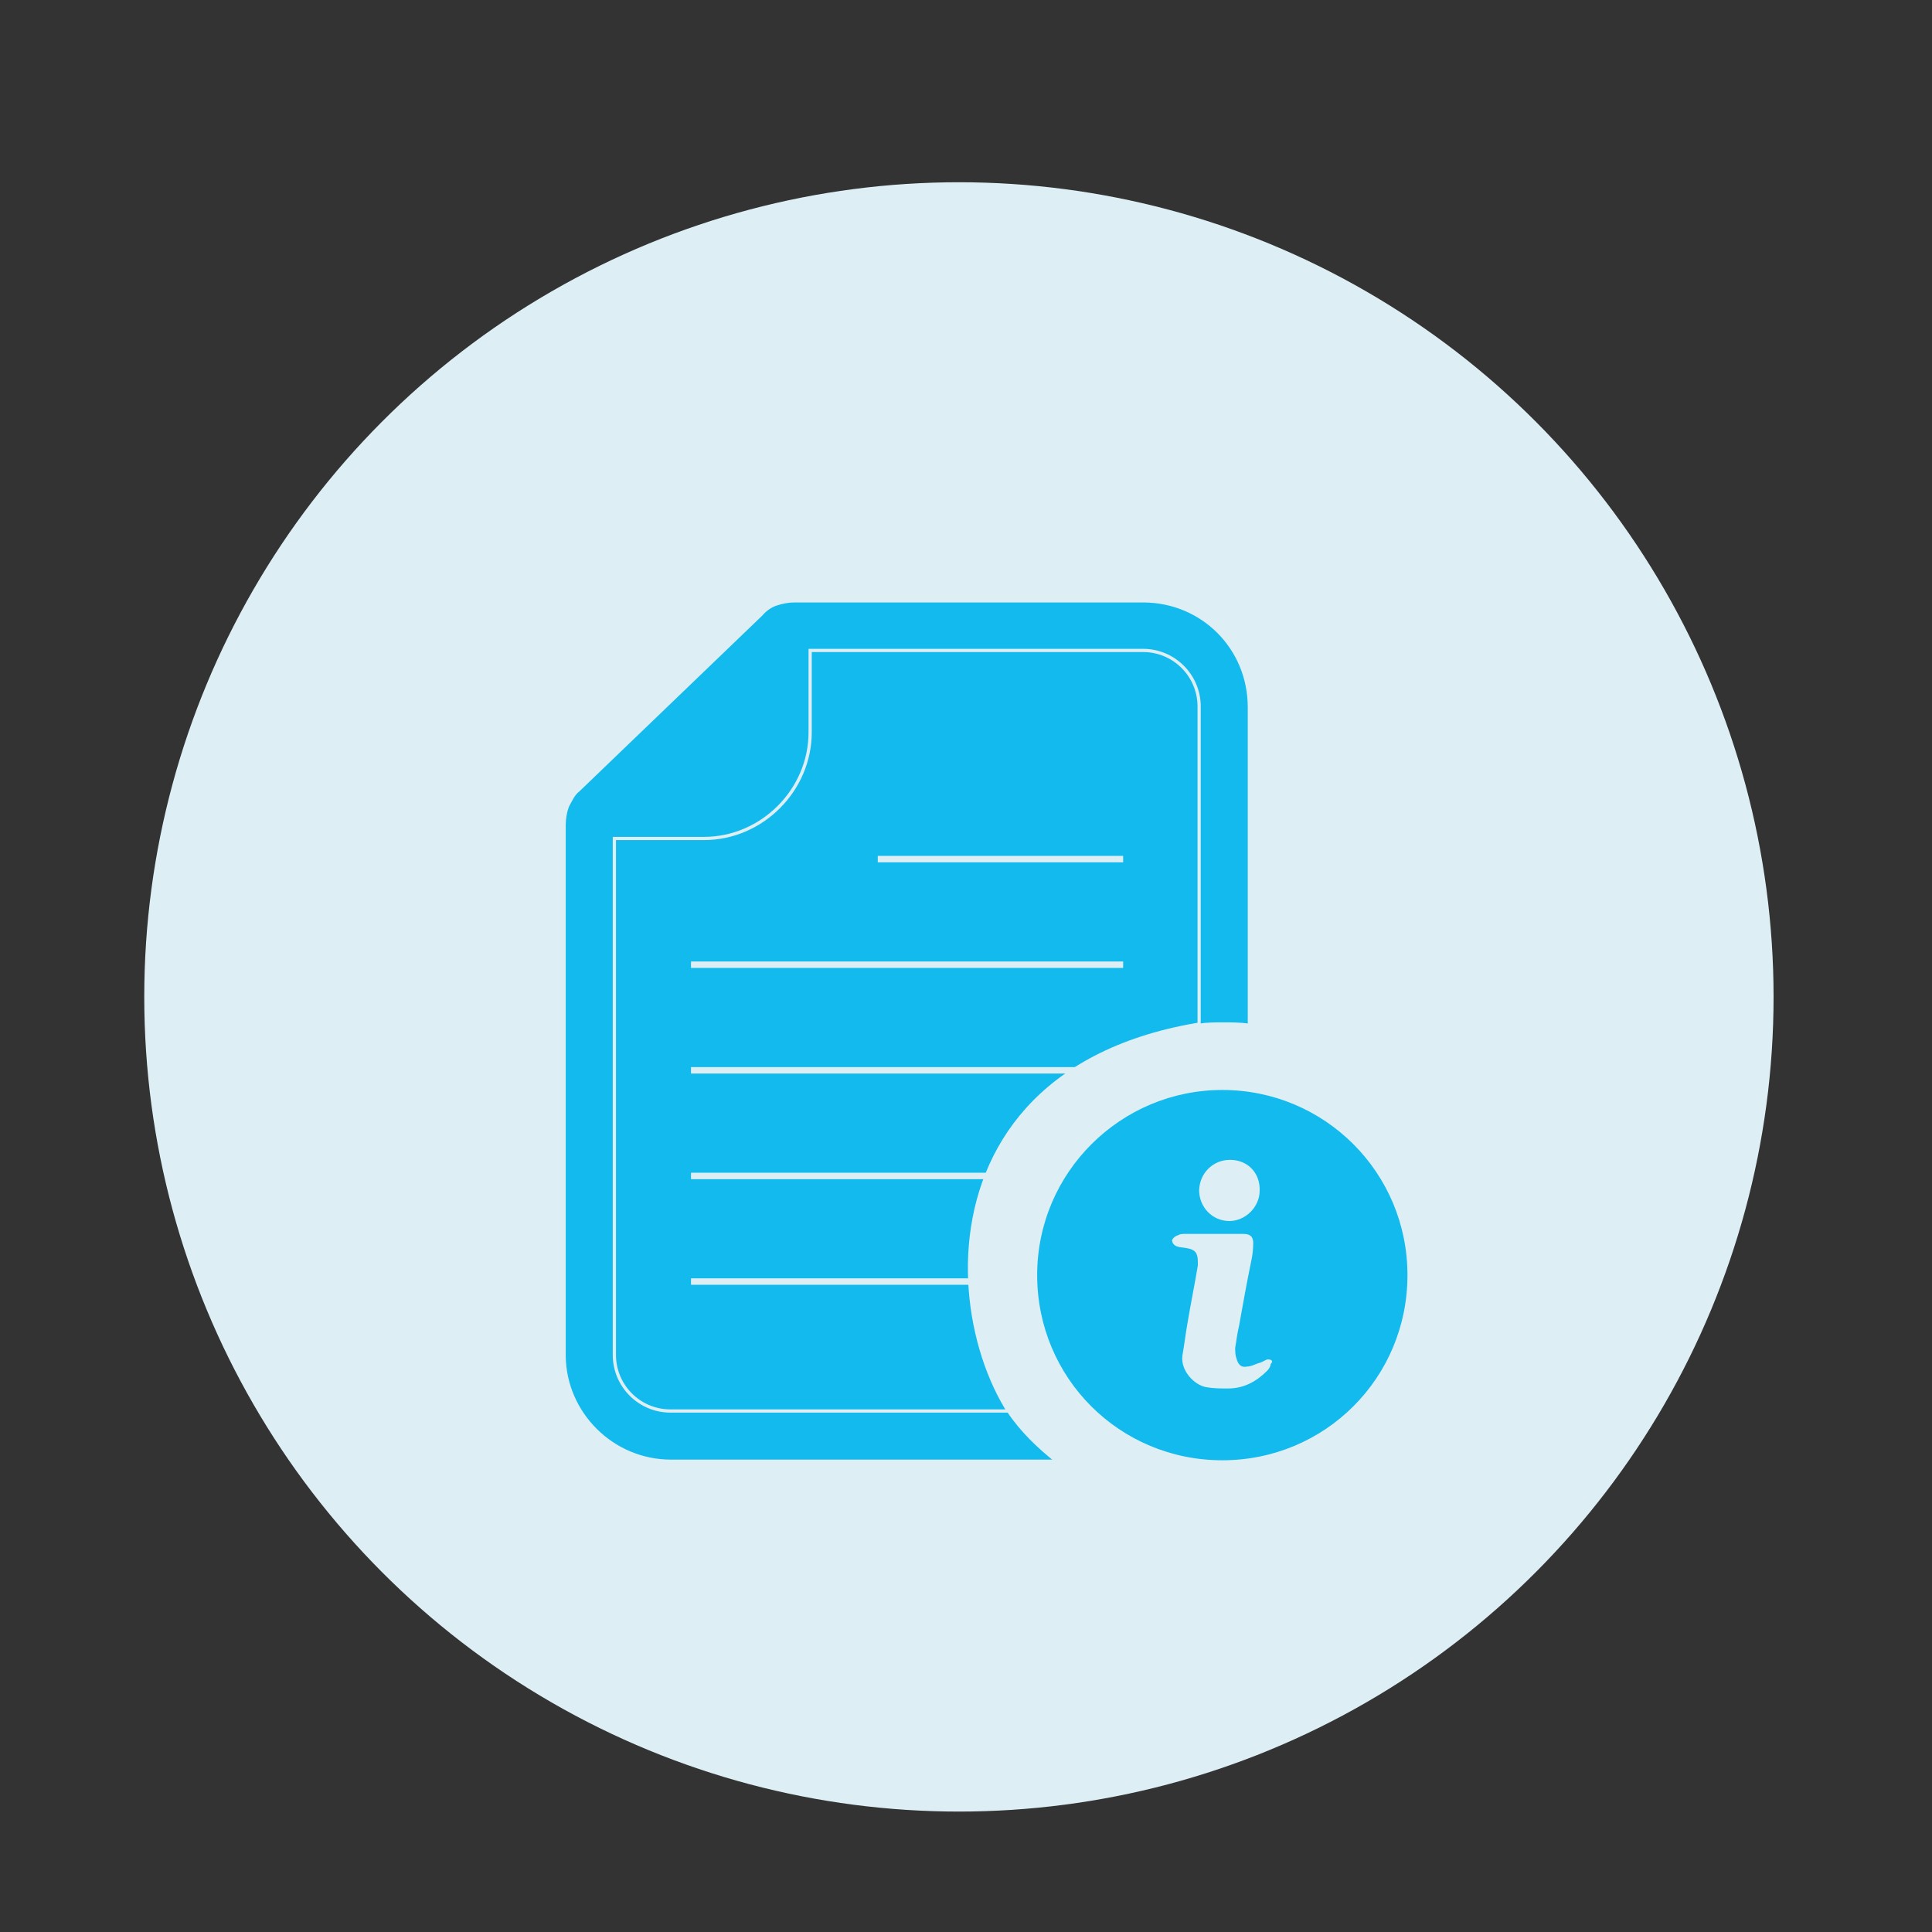
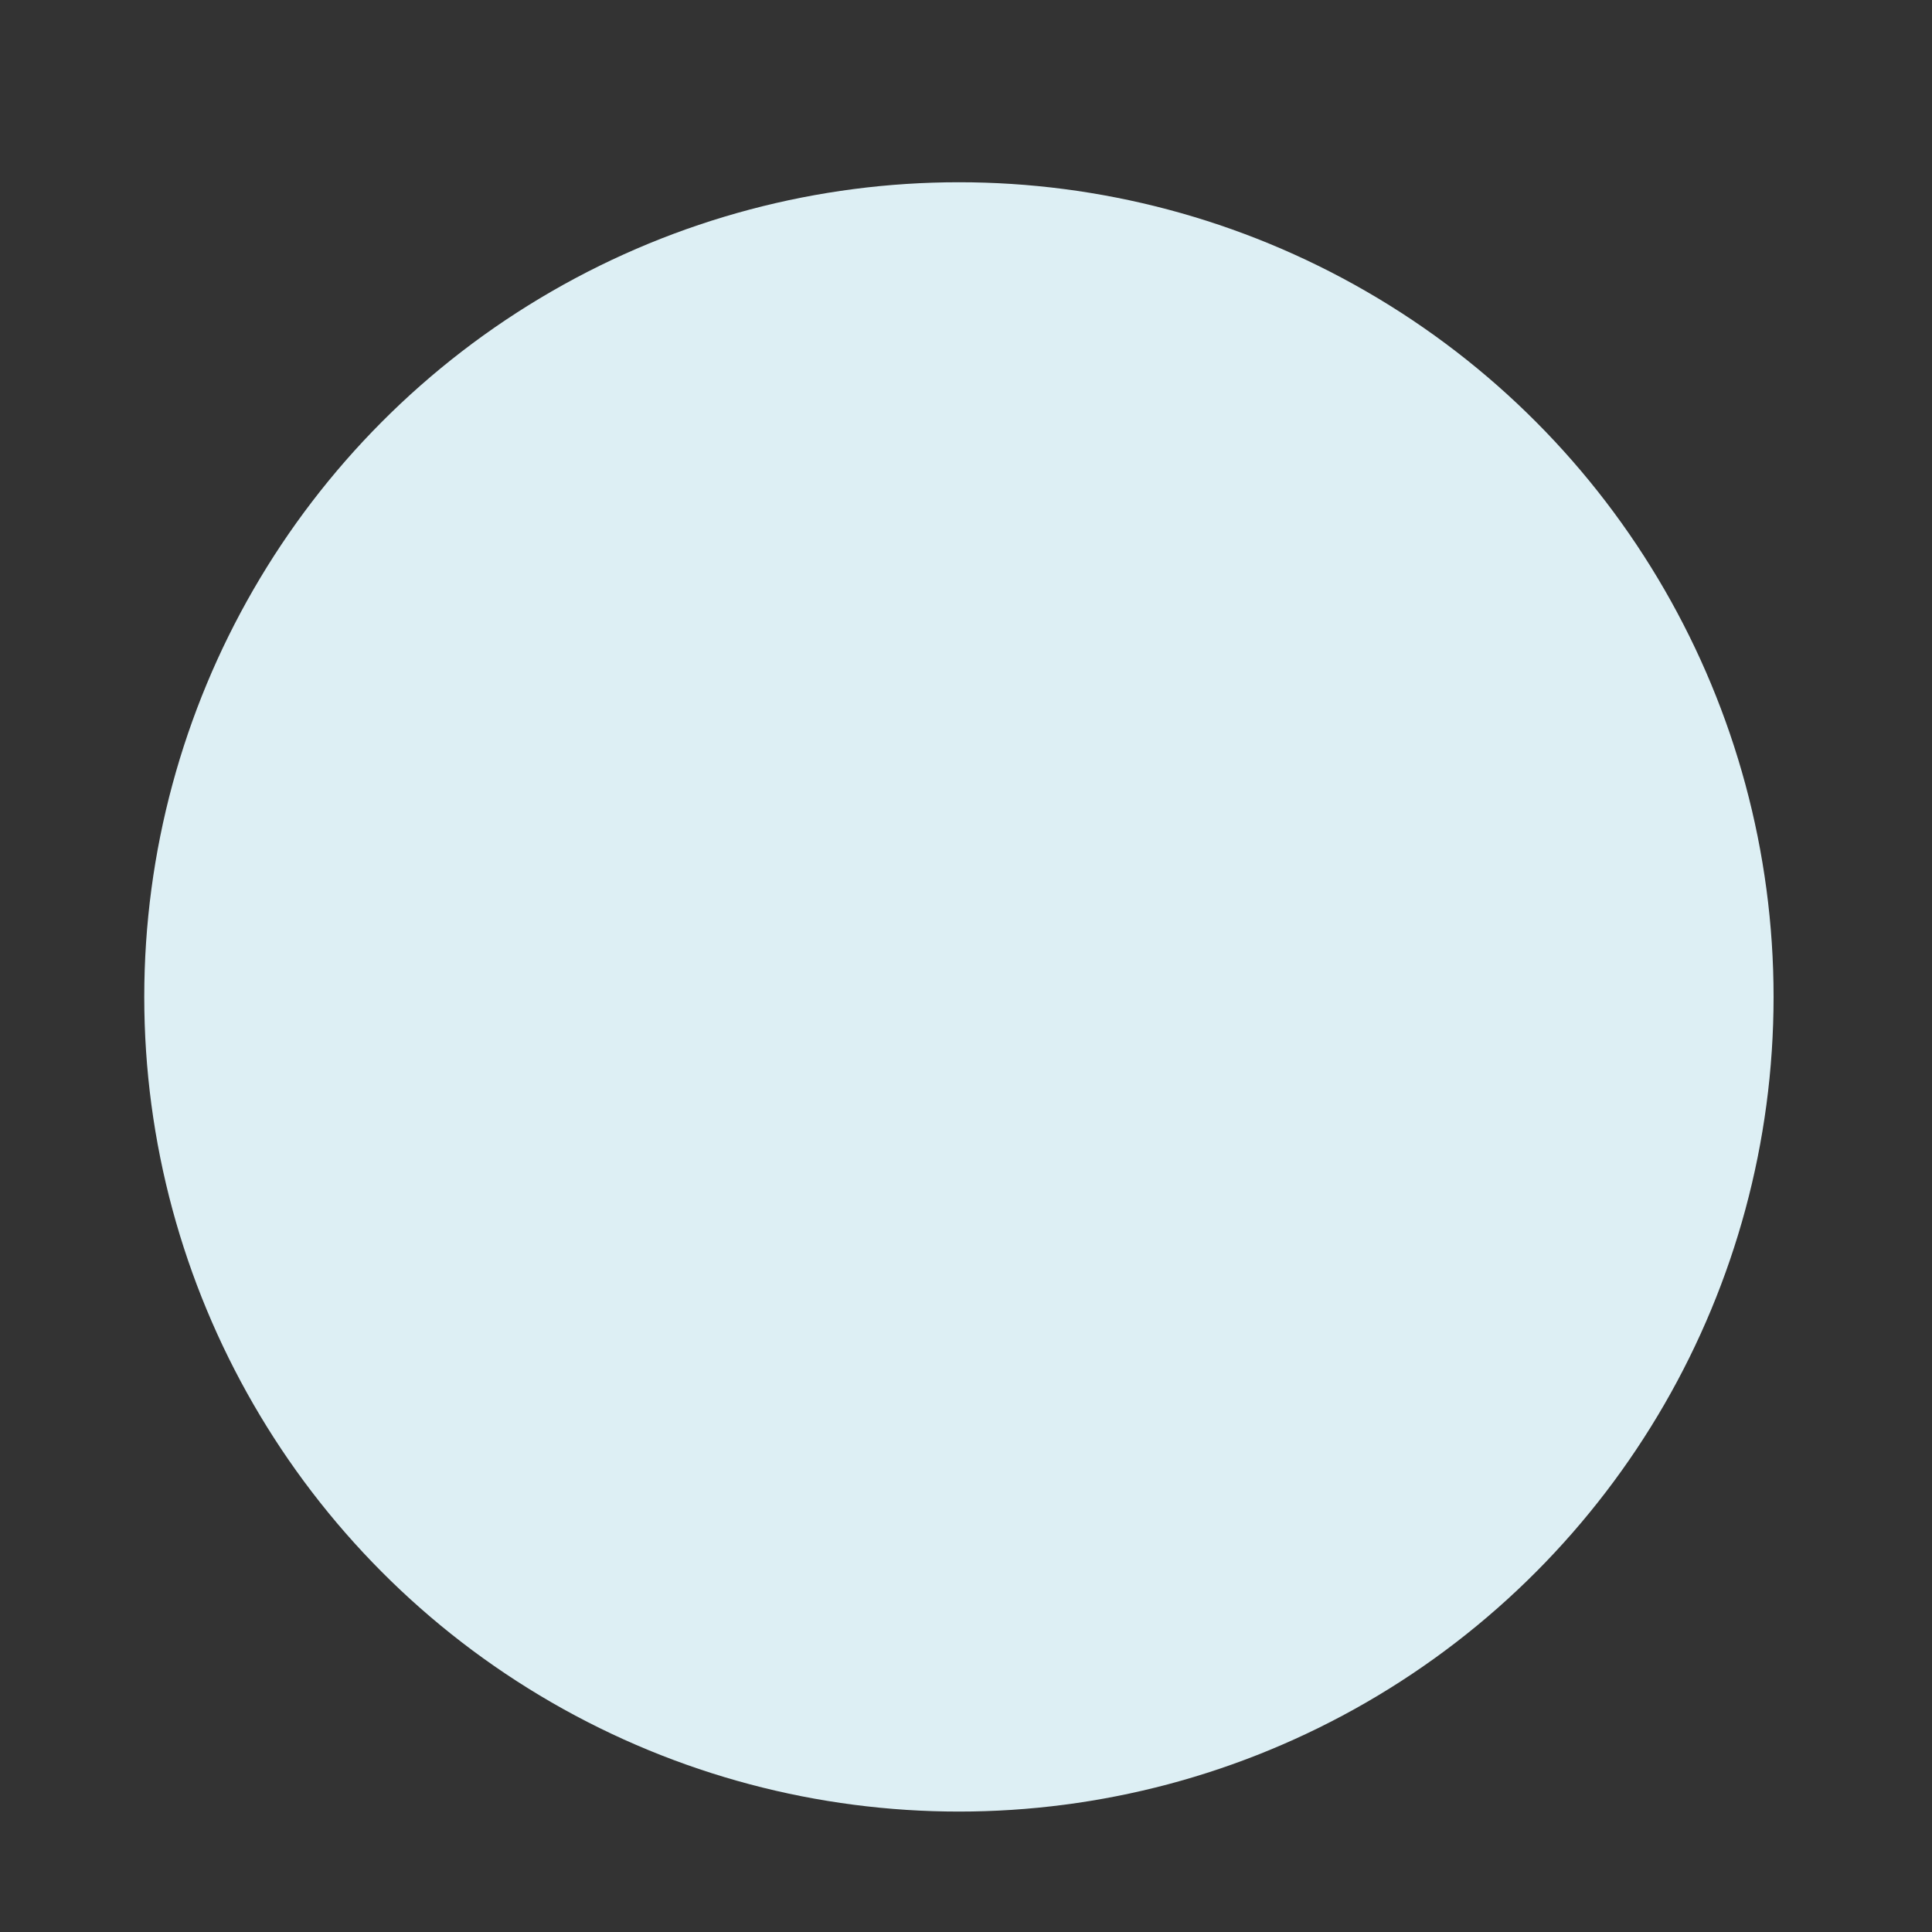
<svg xmlns="http://www.w3.org/2000/svg" version="1.1" id="Calque_1" x="0px" y="0px" viewBox="0 0 300 300" style="enable-background:new 0 0 300 300;" xml:space="preserve">
  <rect x="0" y="0" width="300" height="300" fill="#333333" stroke="none" />
  <style type="text/css">
	.st0{fill:#DDEFF4;}
	.st1{fill:#12BAED;}
	.st2{fill:#12BAED;stroke:#DDEFF4;stroke-width:0.5;stroke-miterlimit:10;}
	.st3{fill:#DDEFF4;stroke:#12BAED;stroke-width:0.4;stroke-miterlimit:10;}
	.st4{fill:none;stroke:#DDEFF4;stroke-miterlimit:10;}
</style>
  <g>
    <circle class="st0" cx="148.9" cy="154.8" r="126.5" />
-     <path class="st1" d="M137.3,133.3c-2.2,0-3.9-1.7-3.9-3.9c0-2.2,1.7-3.9,3.9-3.9h2.5h11.7h7h12.3h1.9c2.2,0,3.9,1.7,3.9,3.9   c0,2.2-1.7,3.9-3.9,3.9h-1.9h-3.7h-24.3h-3H137.3z" />
-     <path class="st1" d="M124.3,98.7c0,0,57-3.4,61.5,0.3c4.5,3.6,2.2,59.5,2.2,59.5c-50.9,7.1-40.7,59.3-24.5,68L98,223.4l-6.7-13.4   v-82.7L124.3,98.7z" />
-     <path class="st2" d="M104.2,226.9h59.9c-2.8-2.2-5.5-4.8-7.5-7.8h-52.5c-4.8,0-8.7-3.9-8.7-8.7v-80.2h13.9c9,0,16.5-7.5,16.5-16.5   V101h51.7c4.8,0,8.7,3.9,8.7,8.7v8.9v40.6c1.2-0.2,2.5-0.2,3.7-0.2c1.4,0,2.6,0,4.1,0.2v-37.9v-2.6v-8.9c0-9.2-7.3-16.5-16.5-16.5   h-54.2c-0.9,0-1.9,0.2-2.8,0.5s-1.7,0.9-2.3,1.6l-28.4,27.3c-0.8,0.6-1.2,1.6-1.7,2.5c-0.3,0.8-0.5,1.9-0.5,2.8v82.6   C87.7,219.4,95,226.9,104.2,226.9z M189.8,169c16,0,29,12.9,29,29s-12.9,29-29,29s-29-12.9-29-29S173.9,169,189.8,169z" />
-     <path class="st3" d="M196.7,210.9c-0.5,0.2-0.9,0.5-1.4,0.6c-0.6,0.2-1.1,0.5-1.7,0.5c-0.8,0.2-1.2-0.3-1.4-1.1   c-0.2-0.5-0.2-1.1-0.2-1.6c0.2-1.1,0.3-2.2,0.6-3.4c0.6-3.4,1.2-6.7,1.9-10.1c0.2-0.9,0.3-1.9,0.3-2.8c0-1.1-0.6-1.6-1.7-1.6   c-1.6,0-3.1,0-4.7,0c-1.4,0-3,0-4.4,0c-0.3,0-0.8,0-1.1,0.2c-0.6,0.2-0.9,0.5-1.1,0.9c0,0.5,0.2,0.9,0.8,1.2   c0.5,0.2,1.1,0.2,1.6,0.3c1.2,0.2,1.6,0.6,1.6,1.9c0,0.2,0,0.3,0,0.6c-0.5,3-1.1,5.9-1.6,8.9c-0.3,1.7-0.5,3.4-0.8,5.1   c-0.3,2.5,2,4.8,3.9,5.1c1.1,0.2,2.3,0.2,3.4,0.2c2.5,0,4.5-1.1,6.2-2.8c0.3-0.3,0.6-0.8,0.6-1.1   C198.1,211.2,197.4,210.8,196.7,210.9z" />
    <path class="st0" d="M191,180.1c-2.6,0-4.7,2-4.8,4.7c0,2.6,2,4.8,4.7,4.8c2.5,0,4.7-2.2,4.7-4.7   C195.7,182.1,193.7,180.1,191,180.1z" />
    <g>
-       <line class="st4" x1="107.3" y1="149.8" x2="174.4" y2="149.8" />
      <line class="st4" x1="107.3" y1="182.6" x2="154.5" y2="182.6" />
      <line class="st4" x1="107.3" y1="199" x2="155.6" y2="199" />
      <line class="st4" x1="107.3" y1="166.2" x2="169.4" y2="166.2" />
      <line class="st4" x1="136.3" y1="133.4" x2="174.4" y2="133.4" />
    </g>
  </g>
</svg>